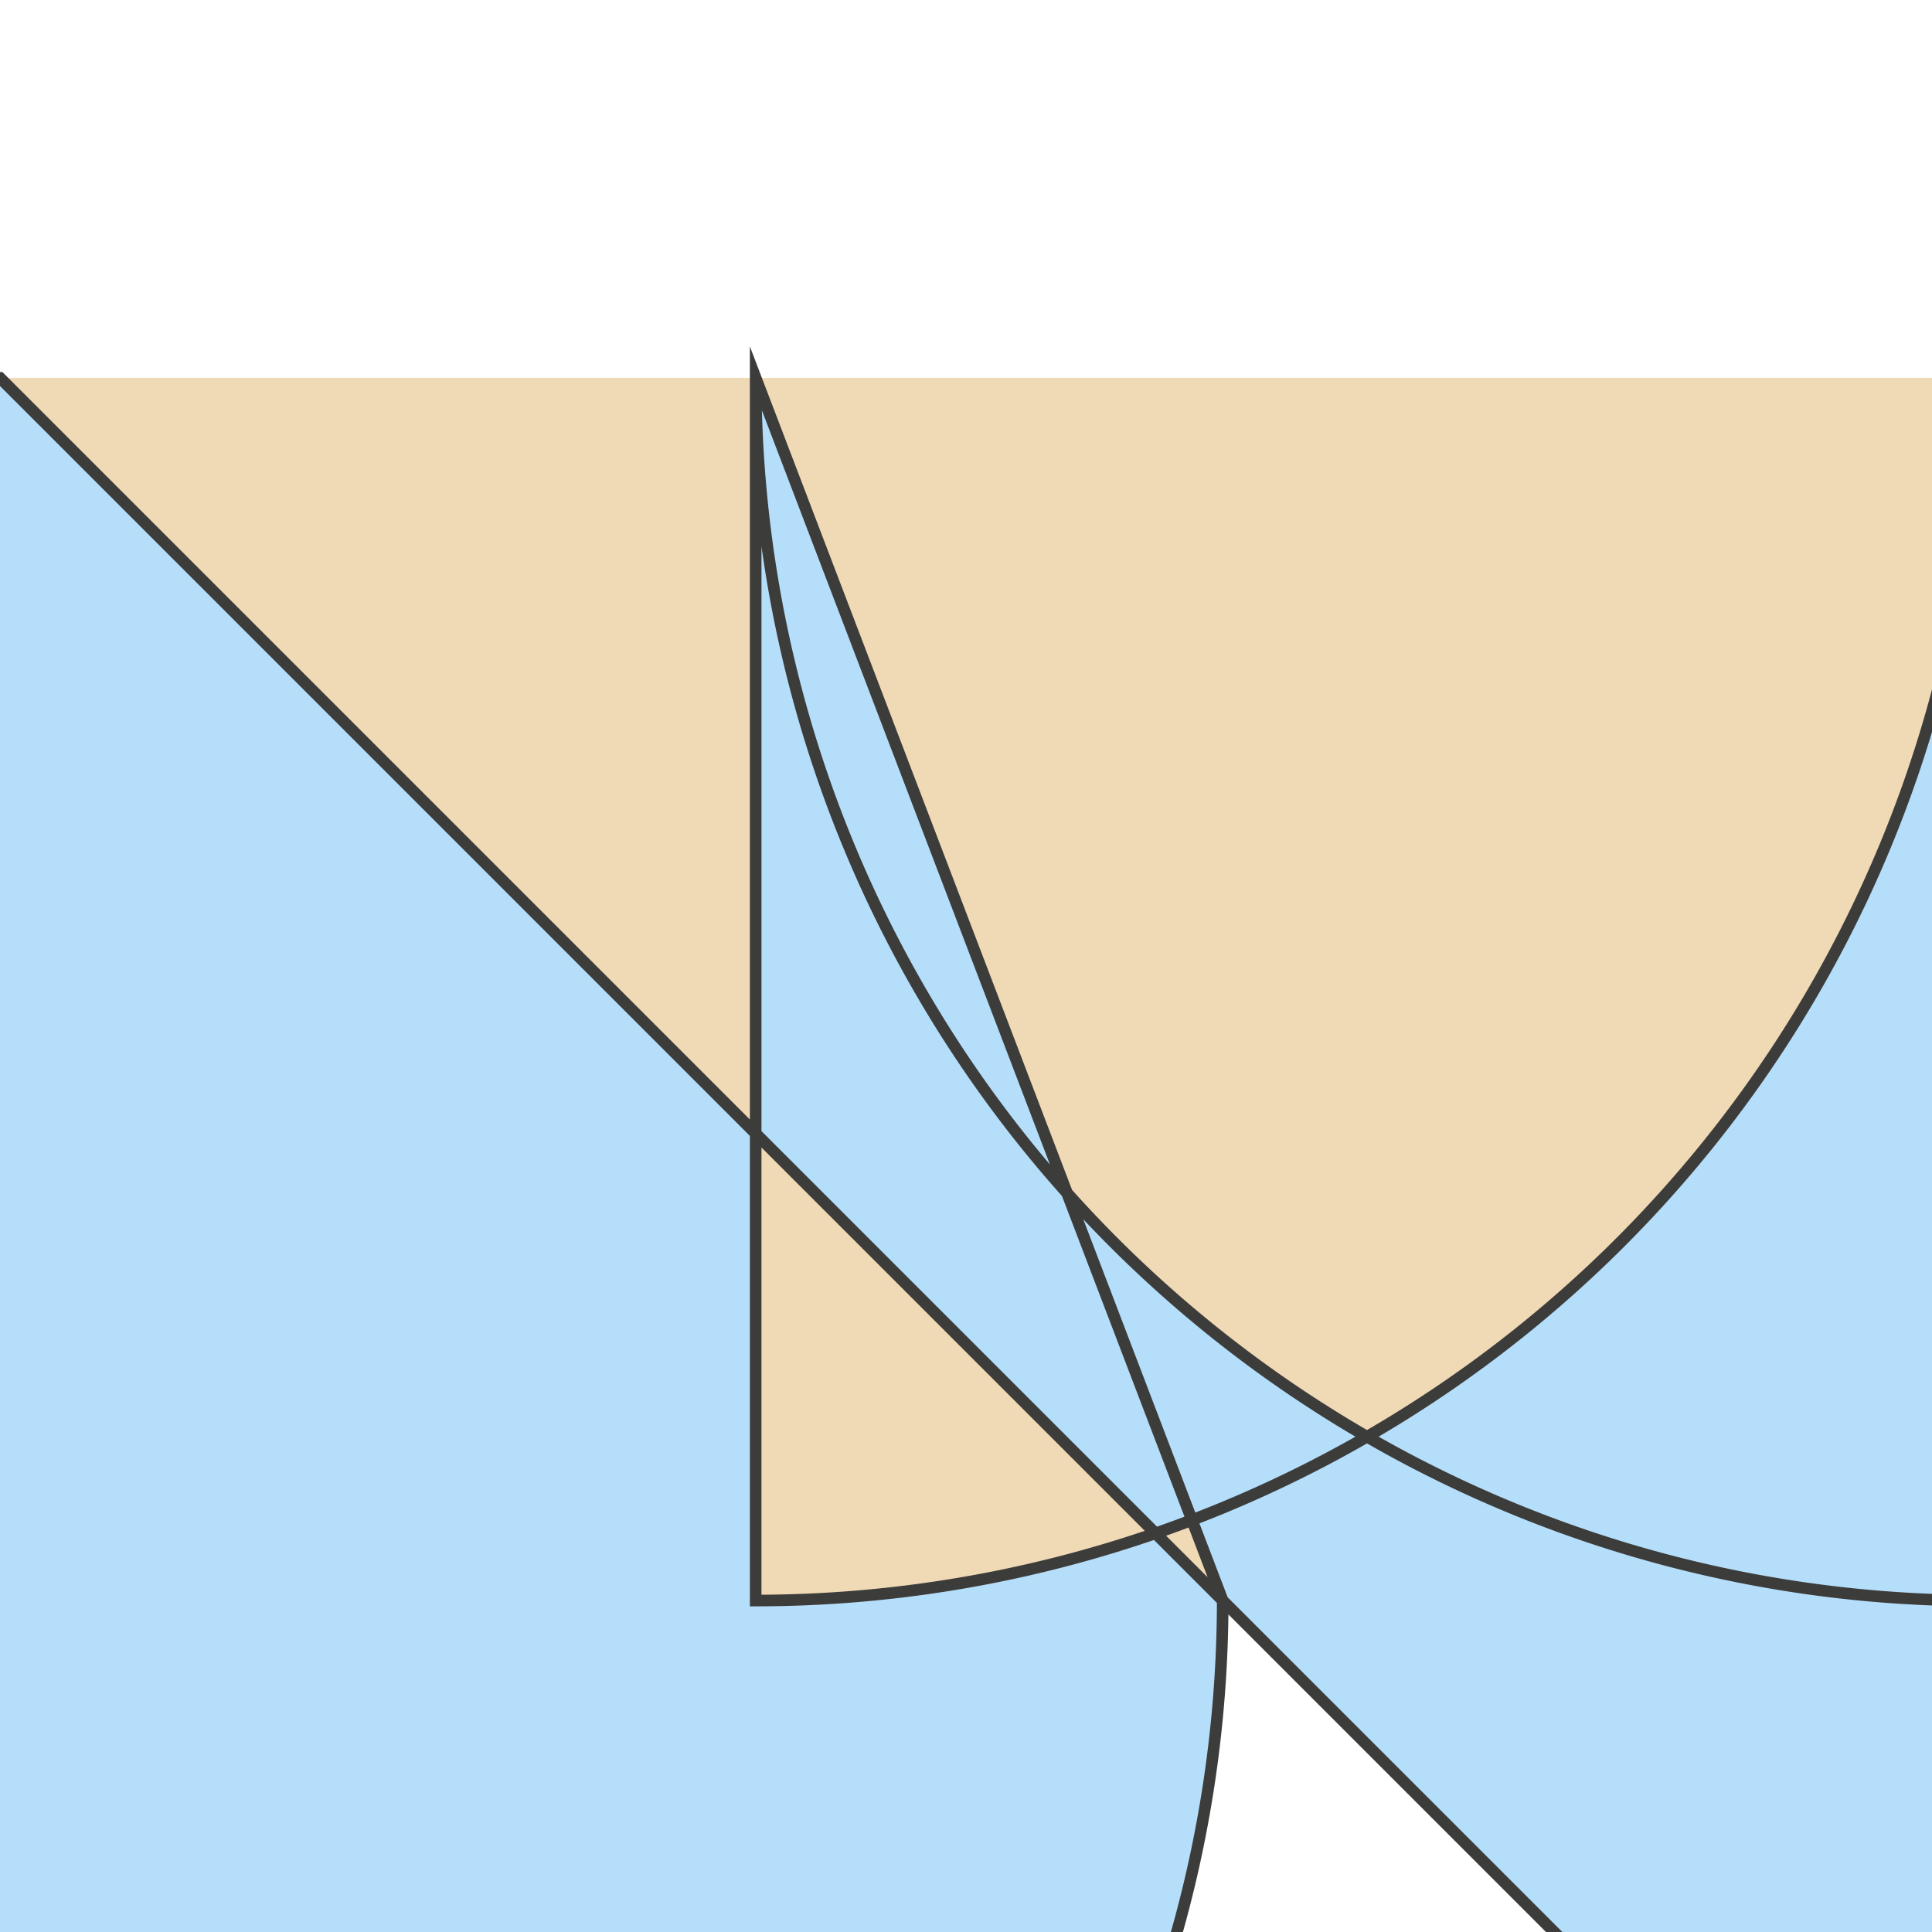
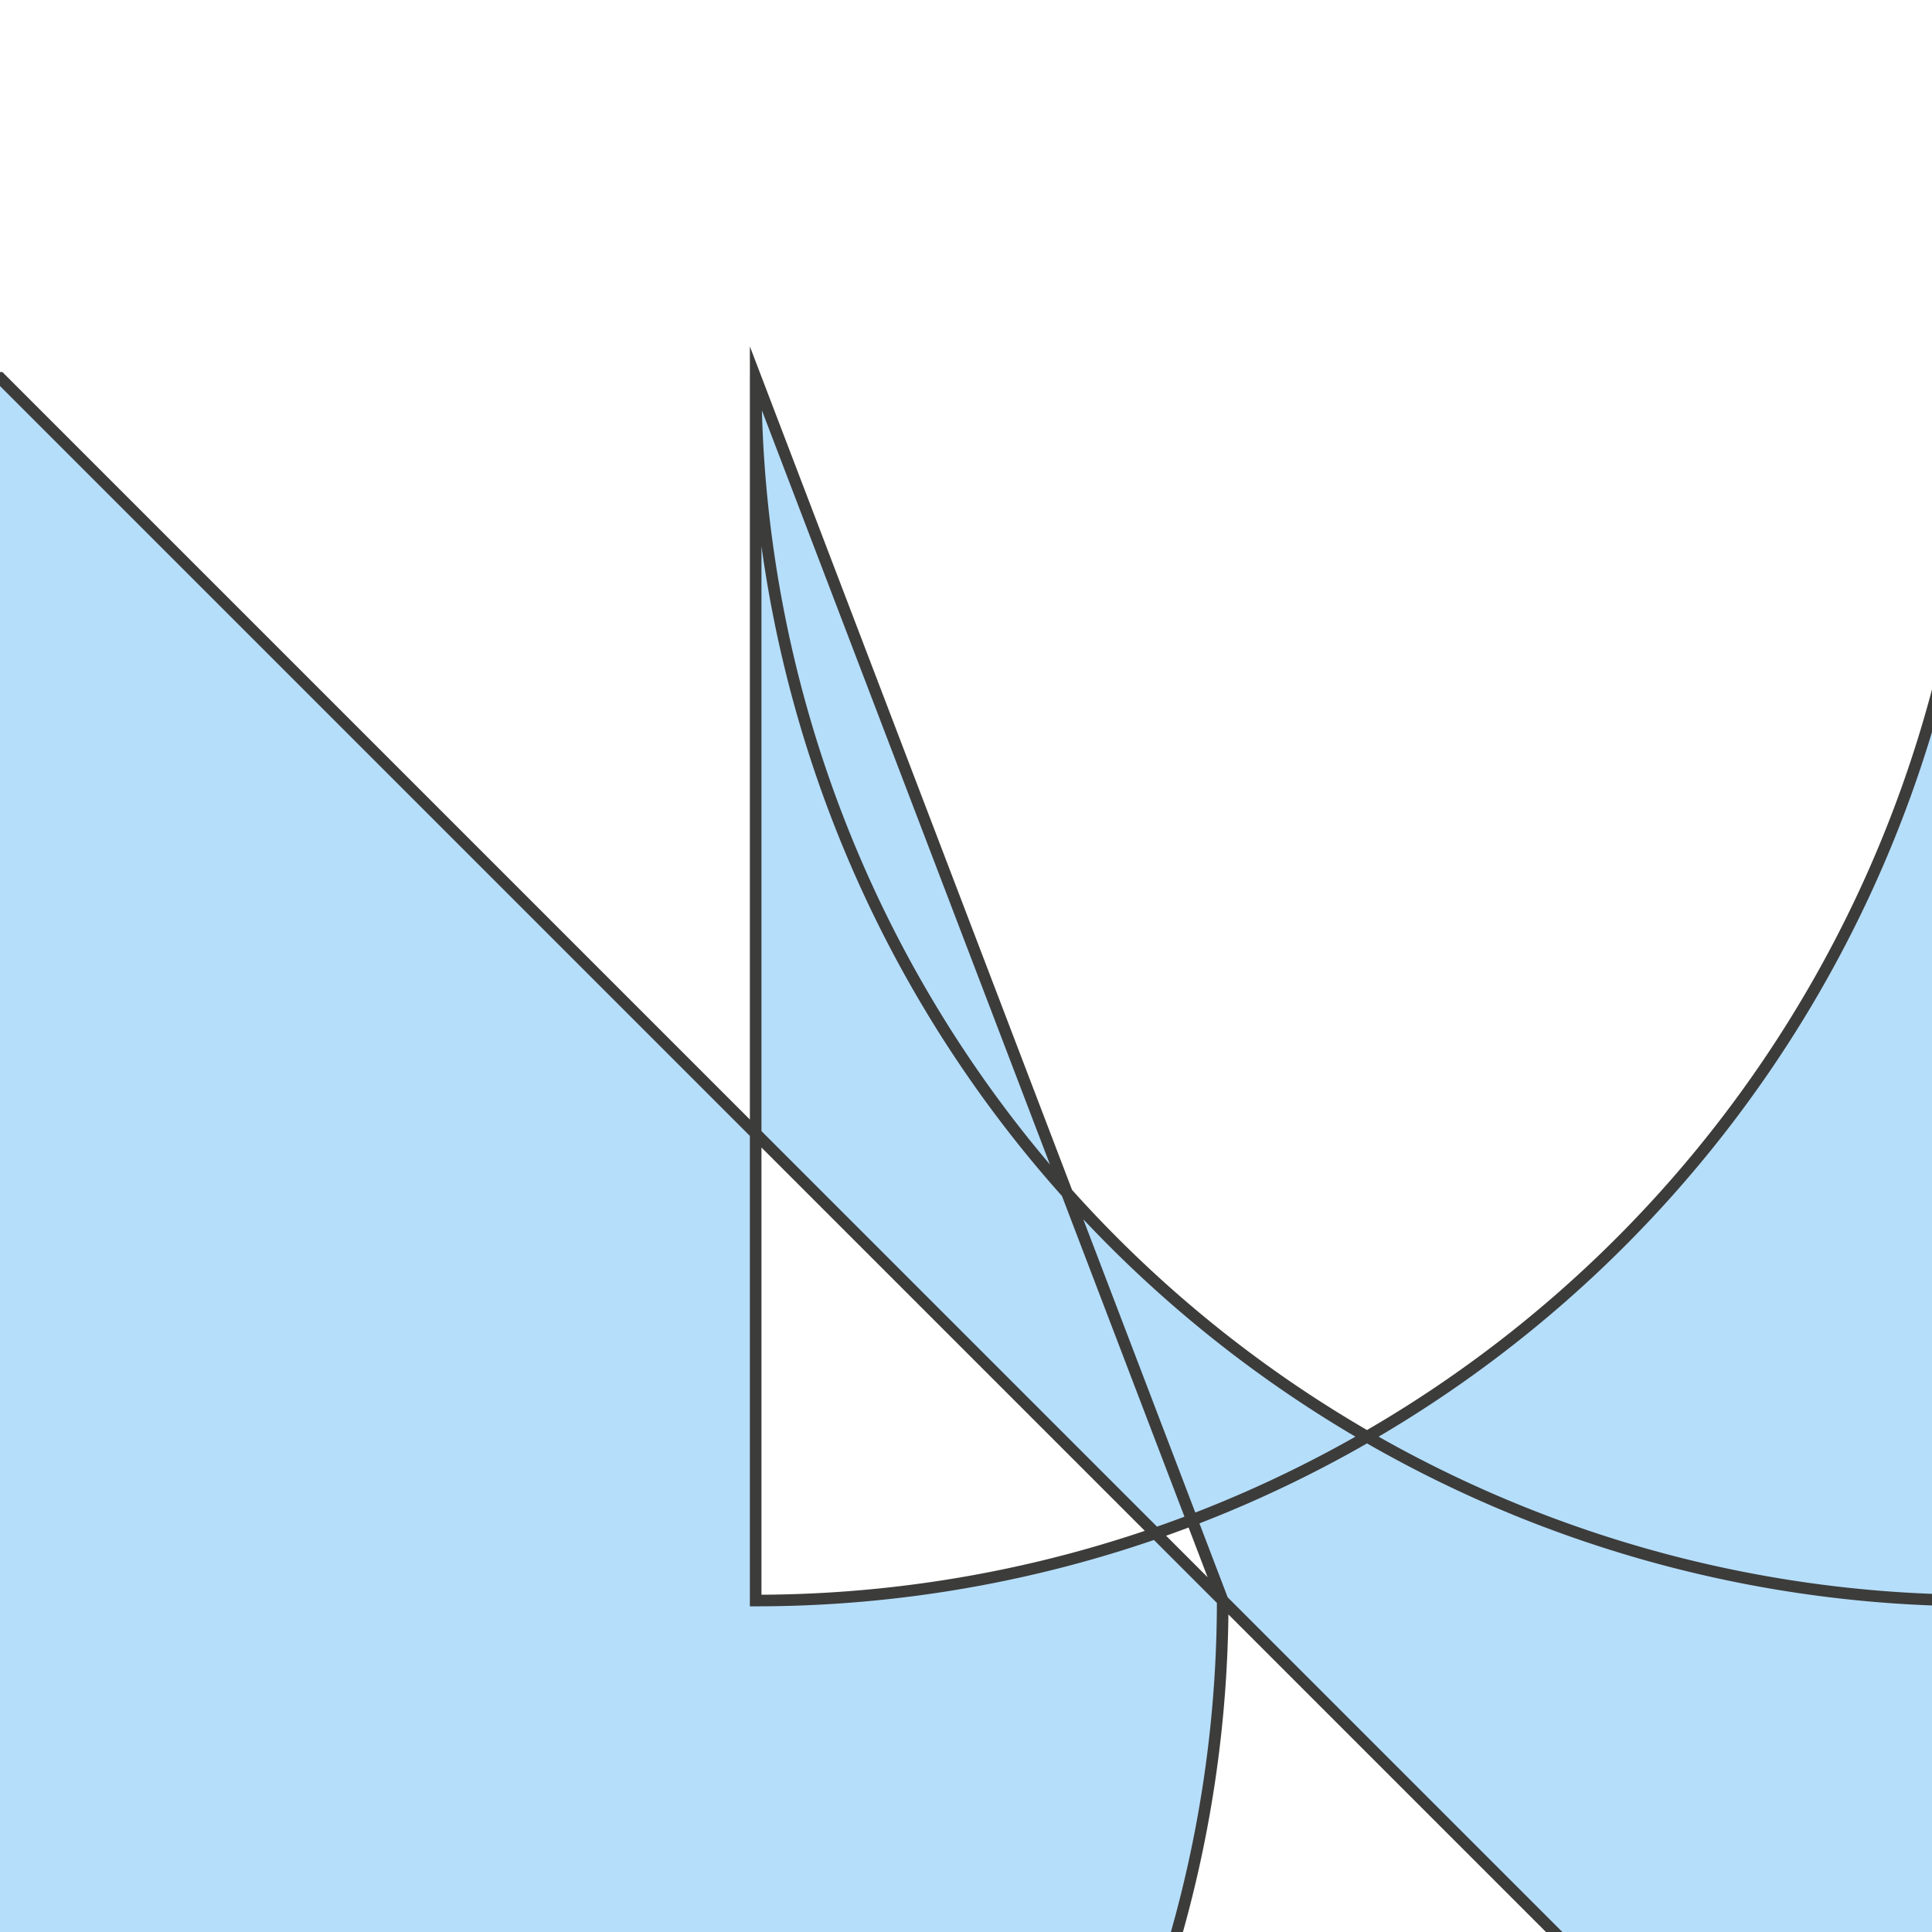
<svg xmlns="http://www.w3.org/2000/svg" width="500" height="500">
  <defs />
  <g>
-     <rect fill="#F0D9B5" stroke="none" x="0" y="97.783" width="512" height="316.433" />
    <path fill="#B5DEFA" stroke="#3C3C3B" paint-order="stroke fill markers" d=" M 512 97.783 A 316.433 316.433 0 0 1 195.567 414.217 L 195.567 97.783 A 316.433 316.433 0 0 0 512 414.217 L 828.433 730.65 A 316.433 316.433 0 1 0 512 414.217 L 828.433 926.217 A 316.433 316.433 0 0 0 512 609.783 L -5.812787297946476e-14 97.783 A 316.433 316.433 0 1 0 316.433 414.217 L 195.567 97.783 A 316.433 316.433 0 0 0 512 414.217 L 828.433 730.65 A 316.433 316.433 0 1 0 512 414.217 L 828.433 926.217 A 316.433 316.433 0 0 0 512 609.783" stroke-miterlimit="10" stroke-width="3" stroke-dasharray="" />
  </g>
</svg>